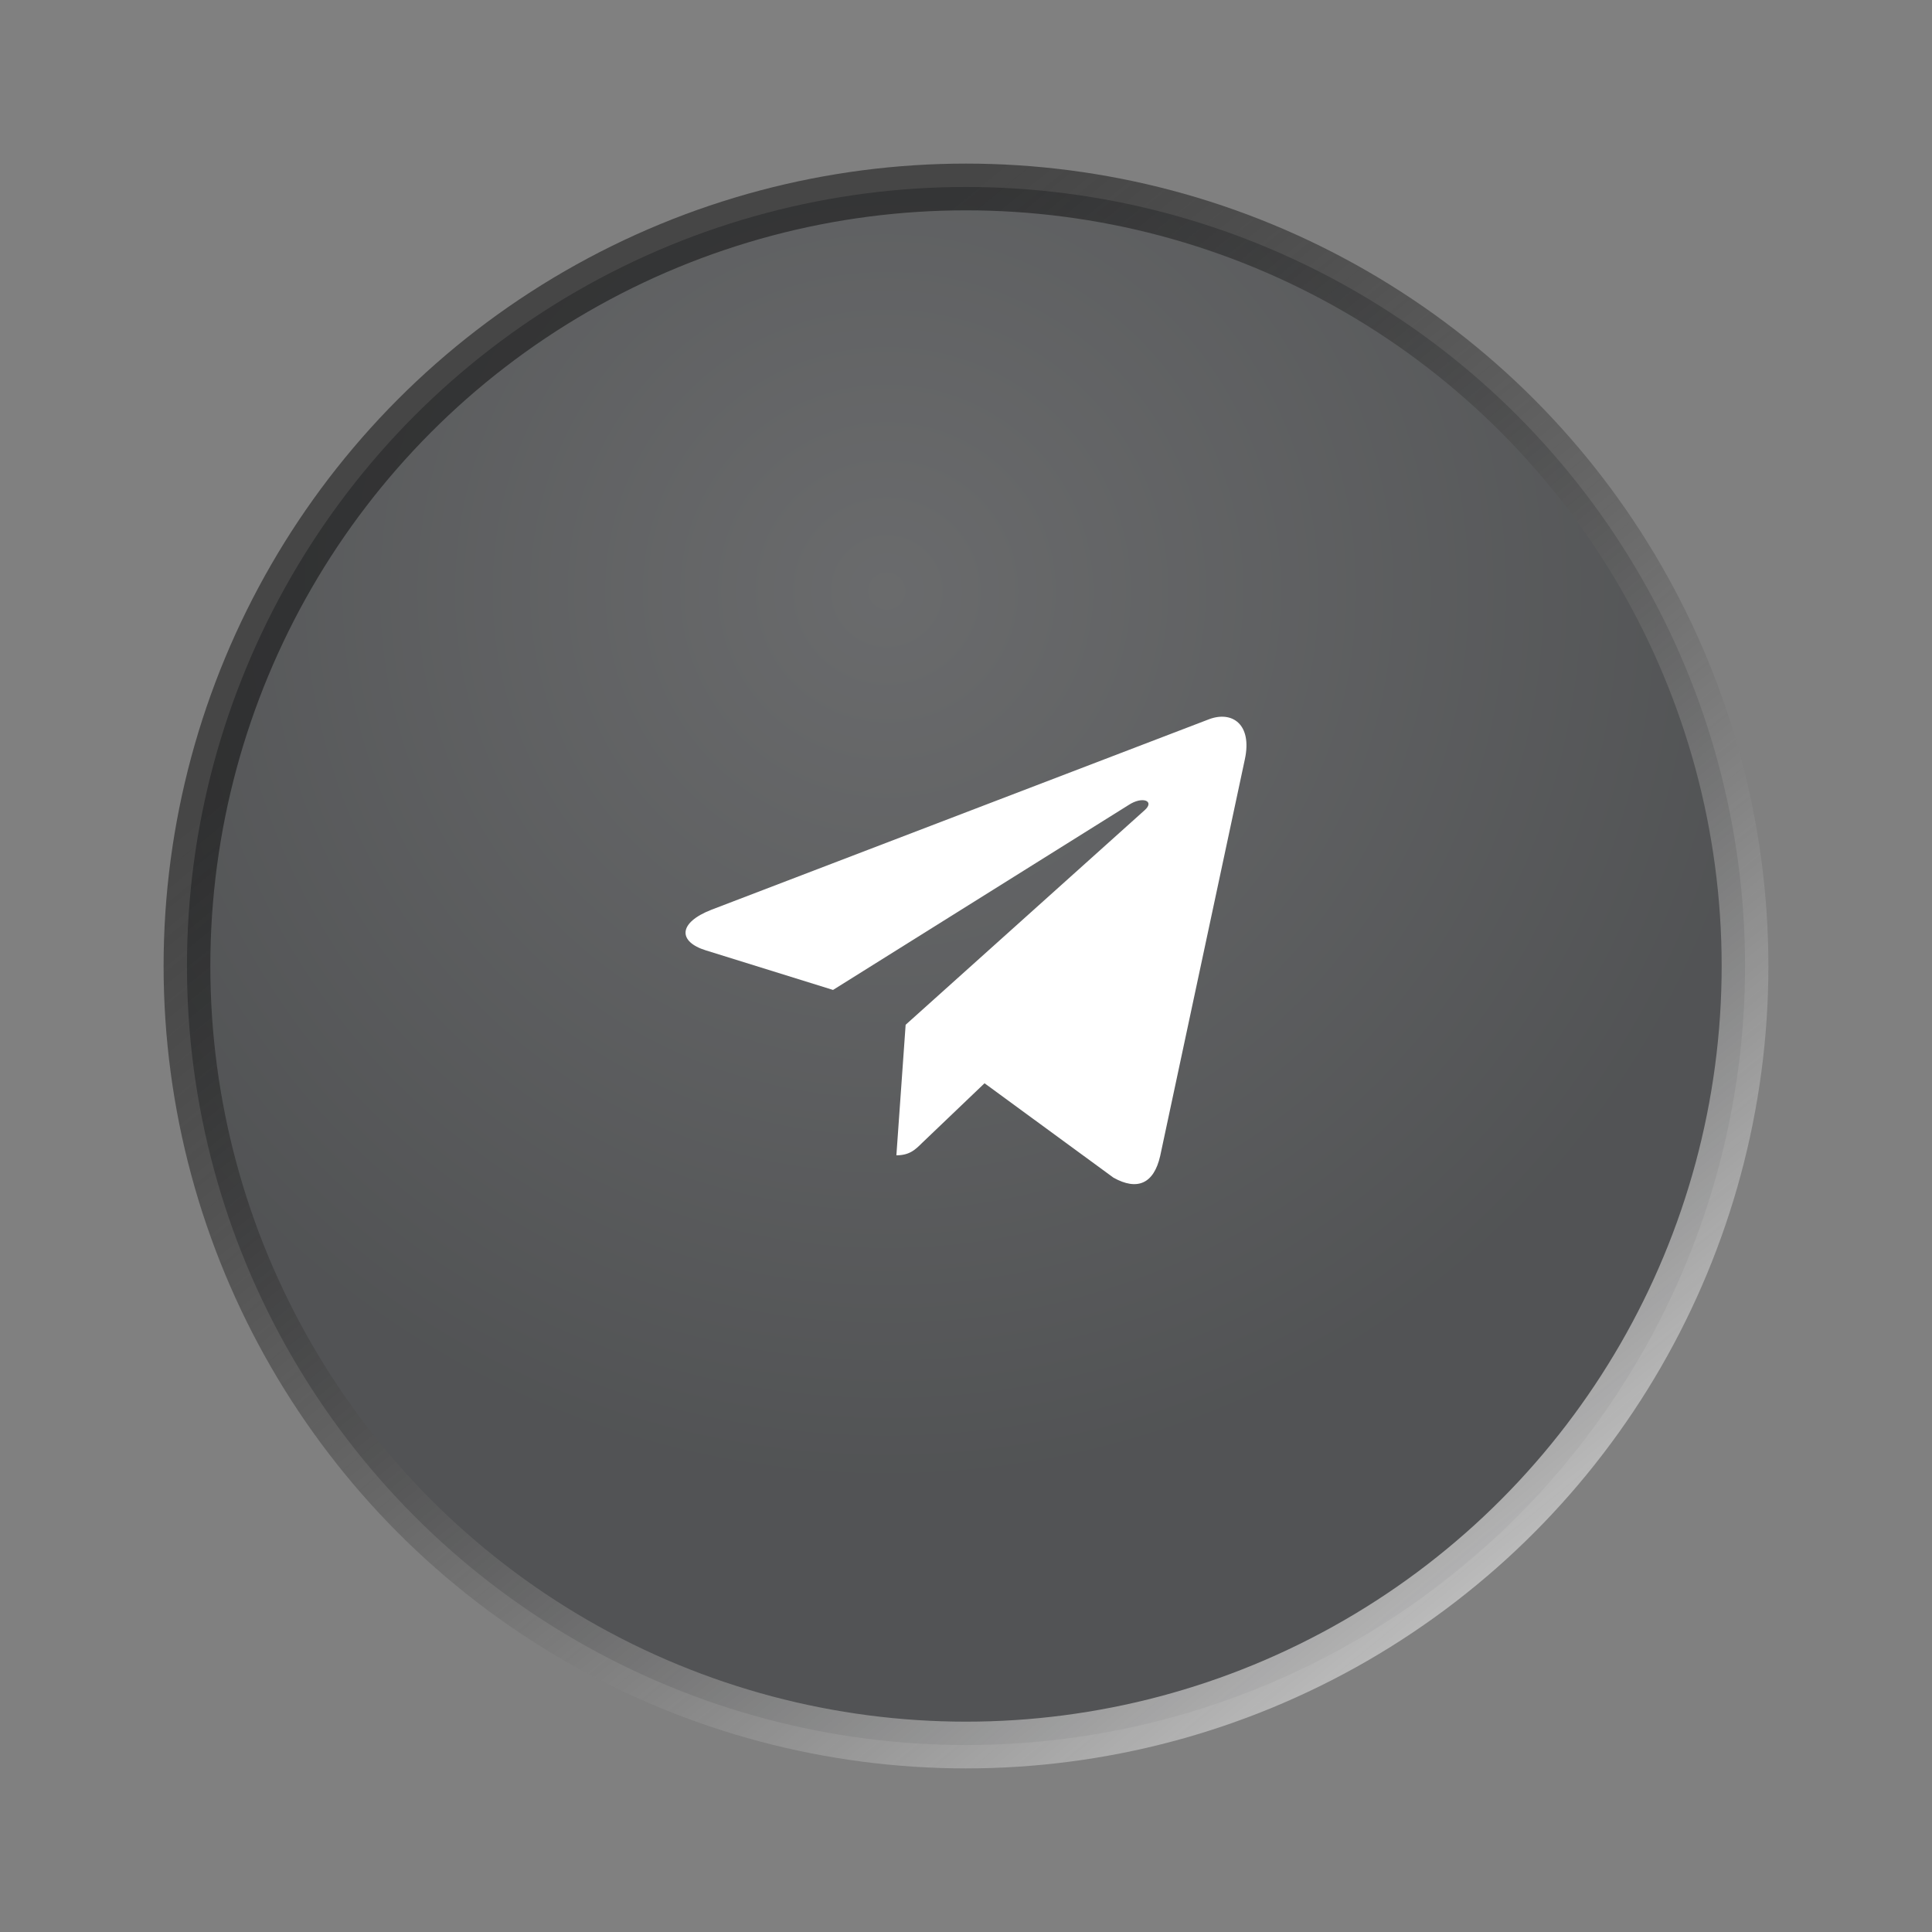
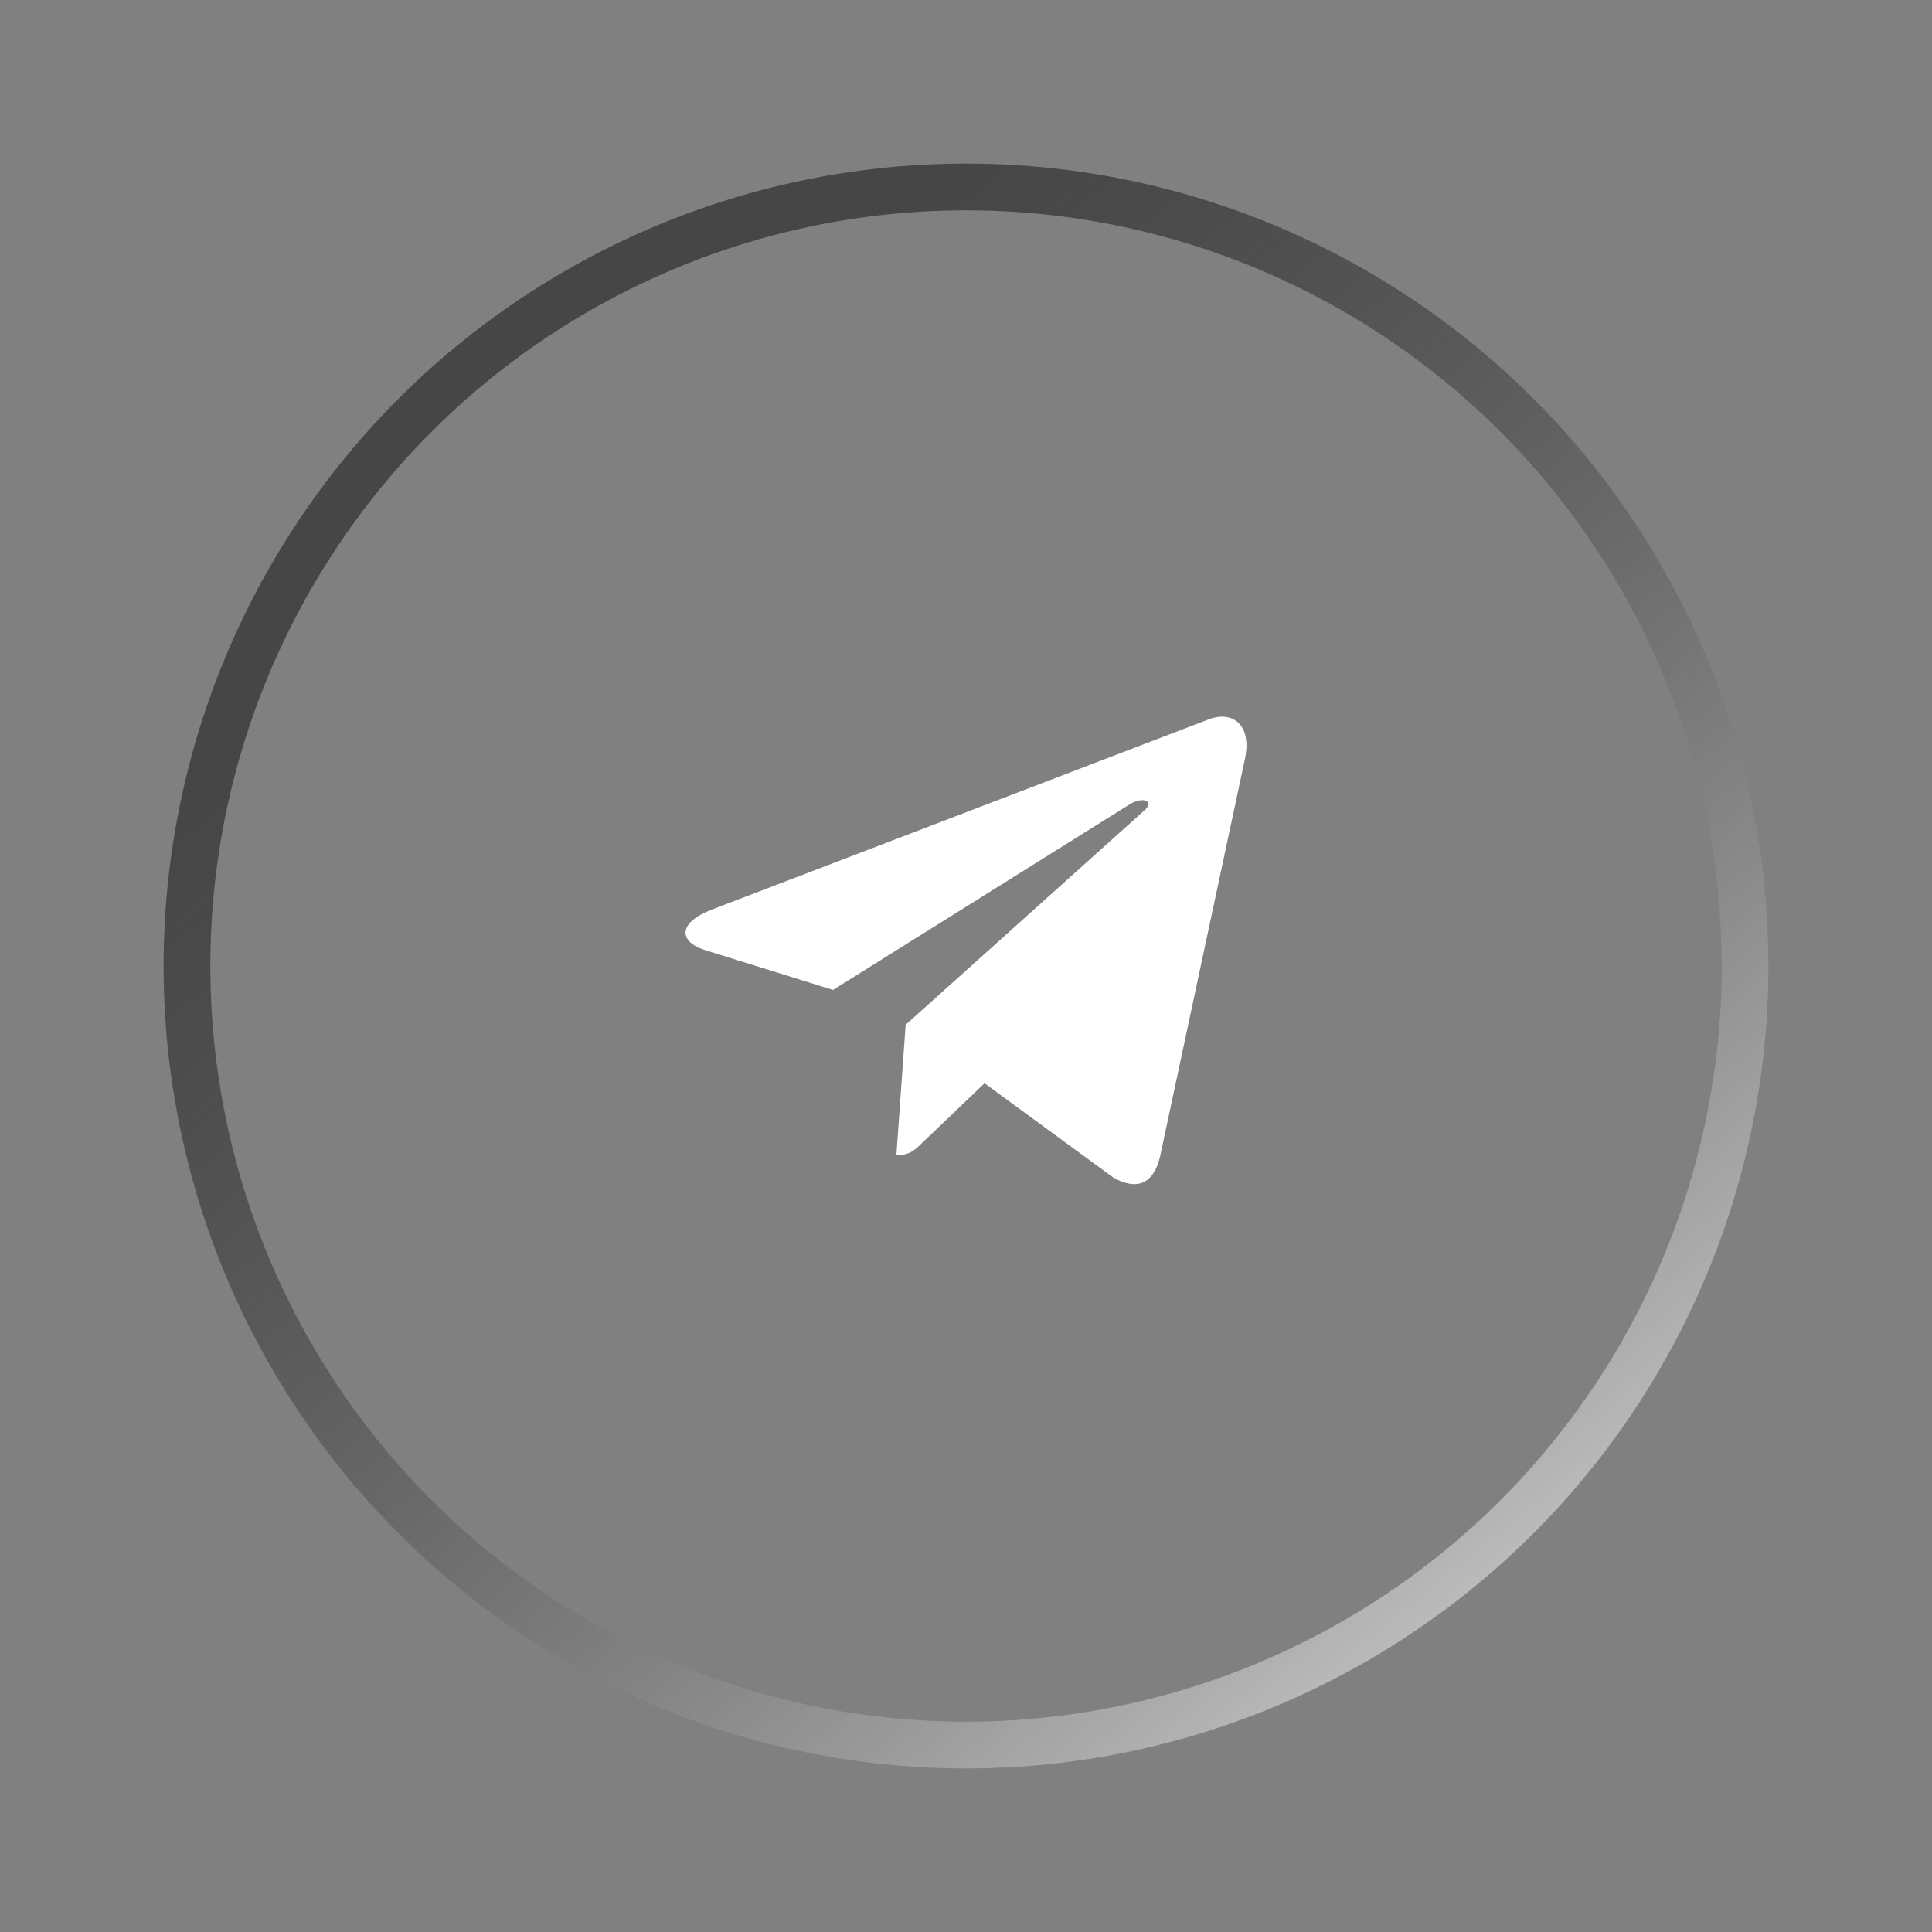
<svg xmlns="http://www.w3.org/2000/svg" width="62" height="62" viewBox="0 0 62 62" fill="none">
  <rect x="0" y="0" width="62" height="62" fill="#808080" stroke="none" />
-   <circle cx="31" cy="31" r="25" fill="url(#paint0_radial_50_417)" fill-opacity="0.5" />
  <circle cx="31" cy="31" r="25" stroke="url(#paint1_linear_50_417)" stroke-width="1.5" style="mix-blend-mode:overlay" />
  <path d="M39.949 24.366L37.232 37.094C37.028 37.993 36.493 38.217 35.733 37.793L31.595 34.763L29.598 36.671C29.377 36.891 29.192 37.075 28.766 37.075L29.063 32.886L36.734 25.999C37.068 25.703 36.662 25.539 36.216 25.835L26.733 31.768L22.65 30.498C21.762 30.223 21.746 29.616 22.835 29.193L38.803 23.08C39.543 22.804 40.19 23.244 39.949 24.366Z" fill="white" />
  <defs>
    <radialGradient id="paint0_radial_50_417" cx="0" cy="0" r="1" gradientUnits="userSpaceOnUse" gradientTransform="translate(28.5 19) rotate(38.66) scale(28.814)">
      <stop stop-color="#545659" />
      <stop offset="1" stop-color="#232629" />
    </radialGradient>
    <linearGradient id="paint1_linear_50_417" x1="14.5" y1="19.5" x2="52" y2="65.5" gradientUnits="userSpaceOnUse">
      <stop stop-opacity="0.45" />
      <stop offset="0.993" stop-color="white" />
    </linearGradient>
  </defs>
</svg>